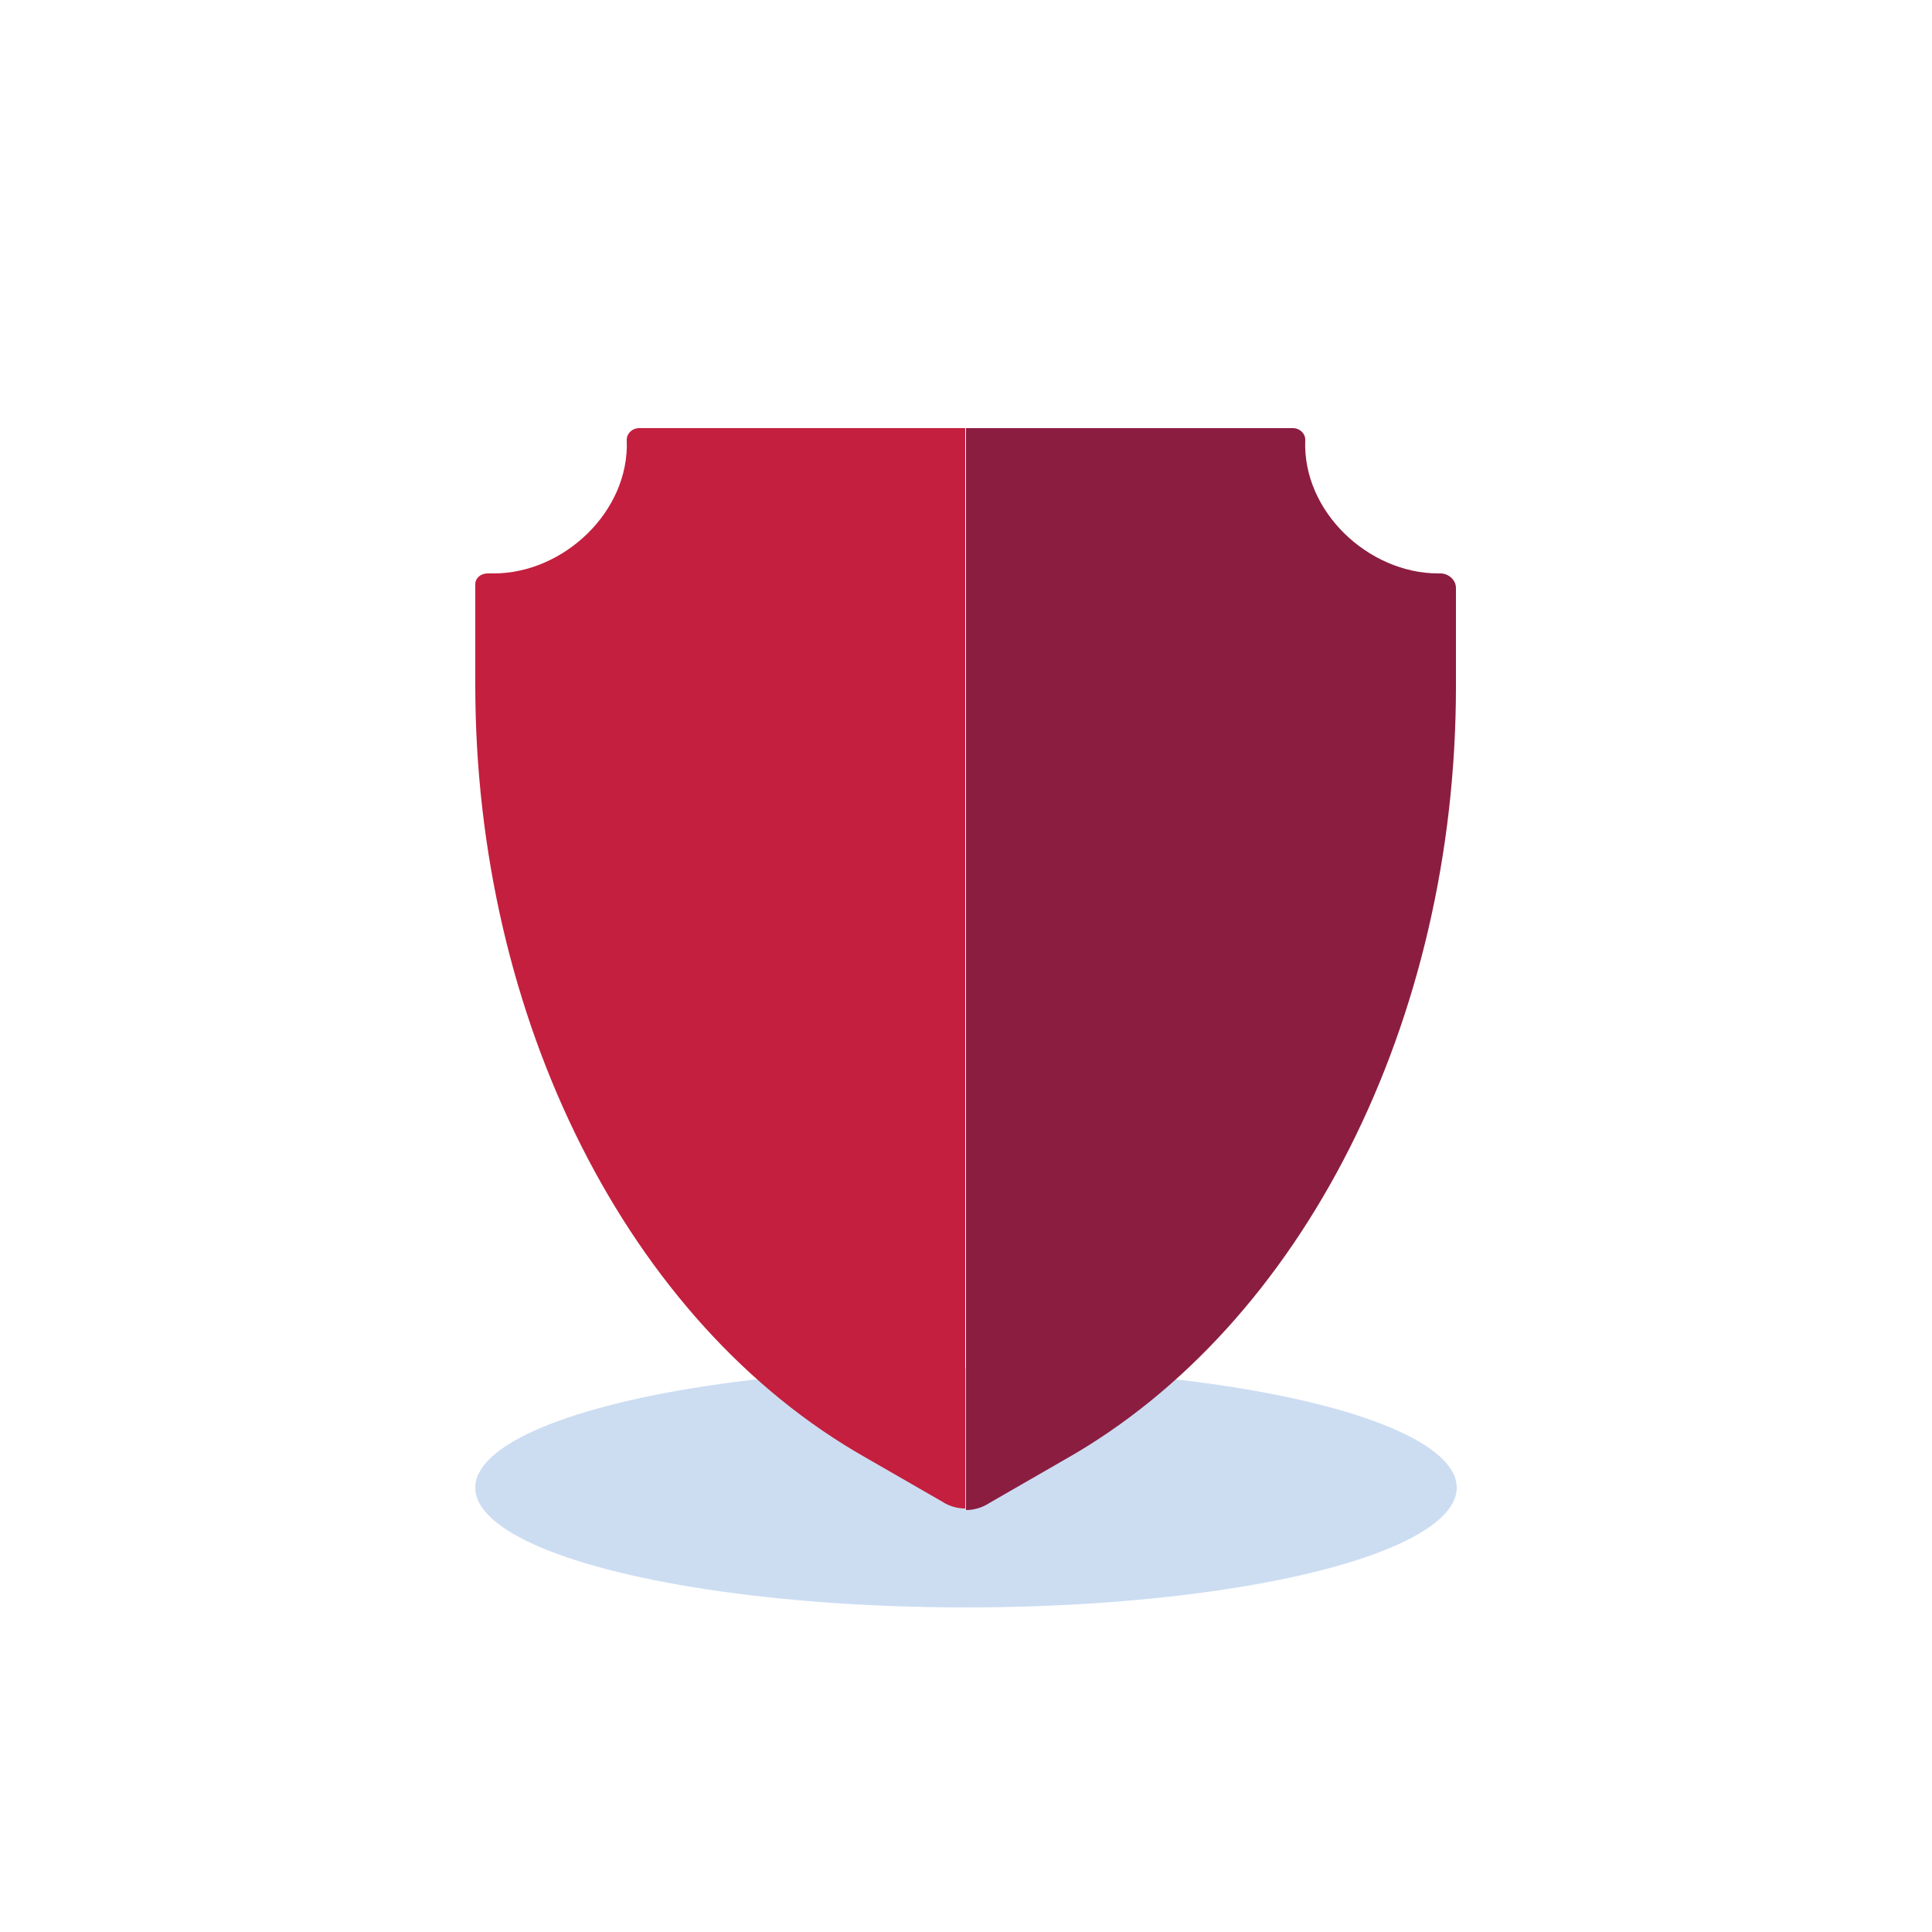
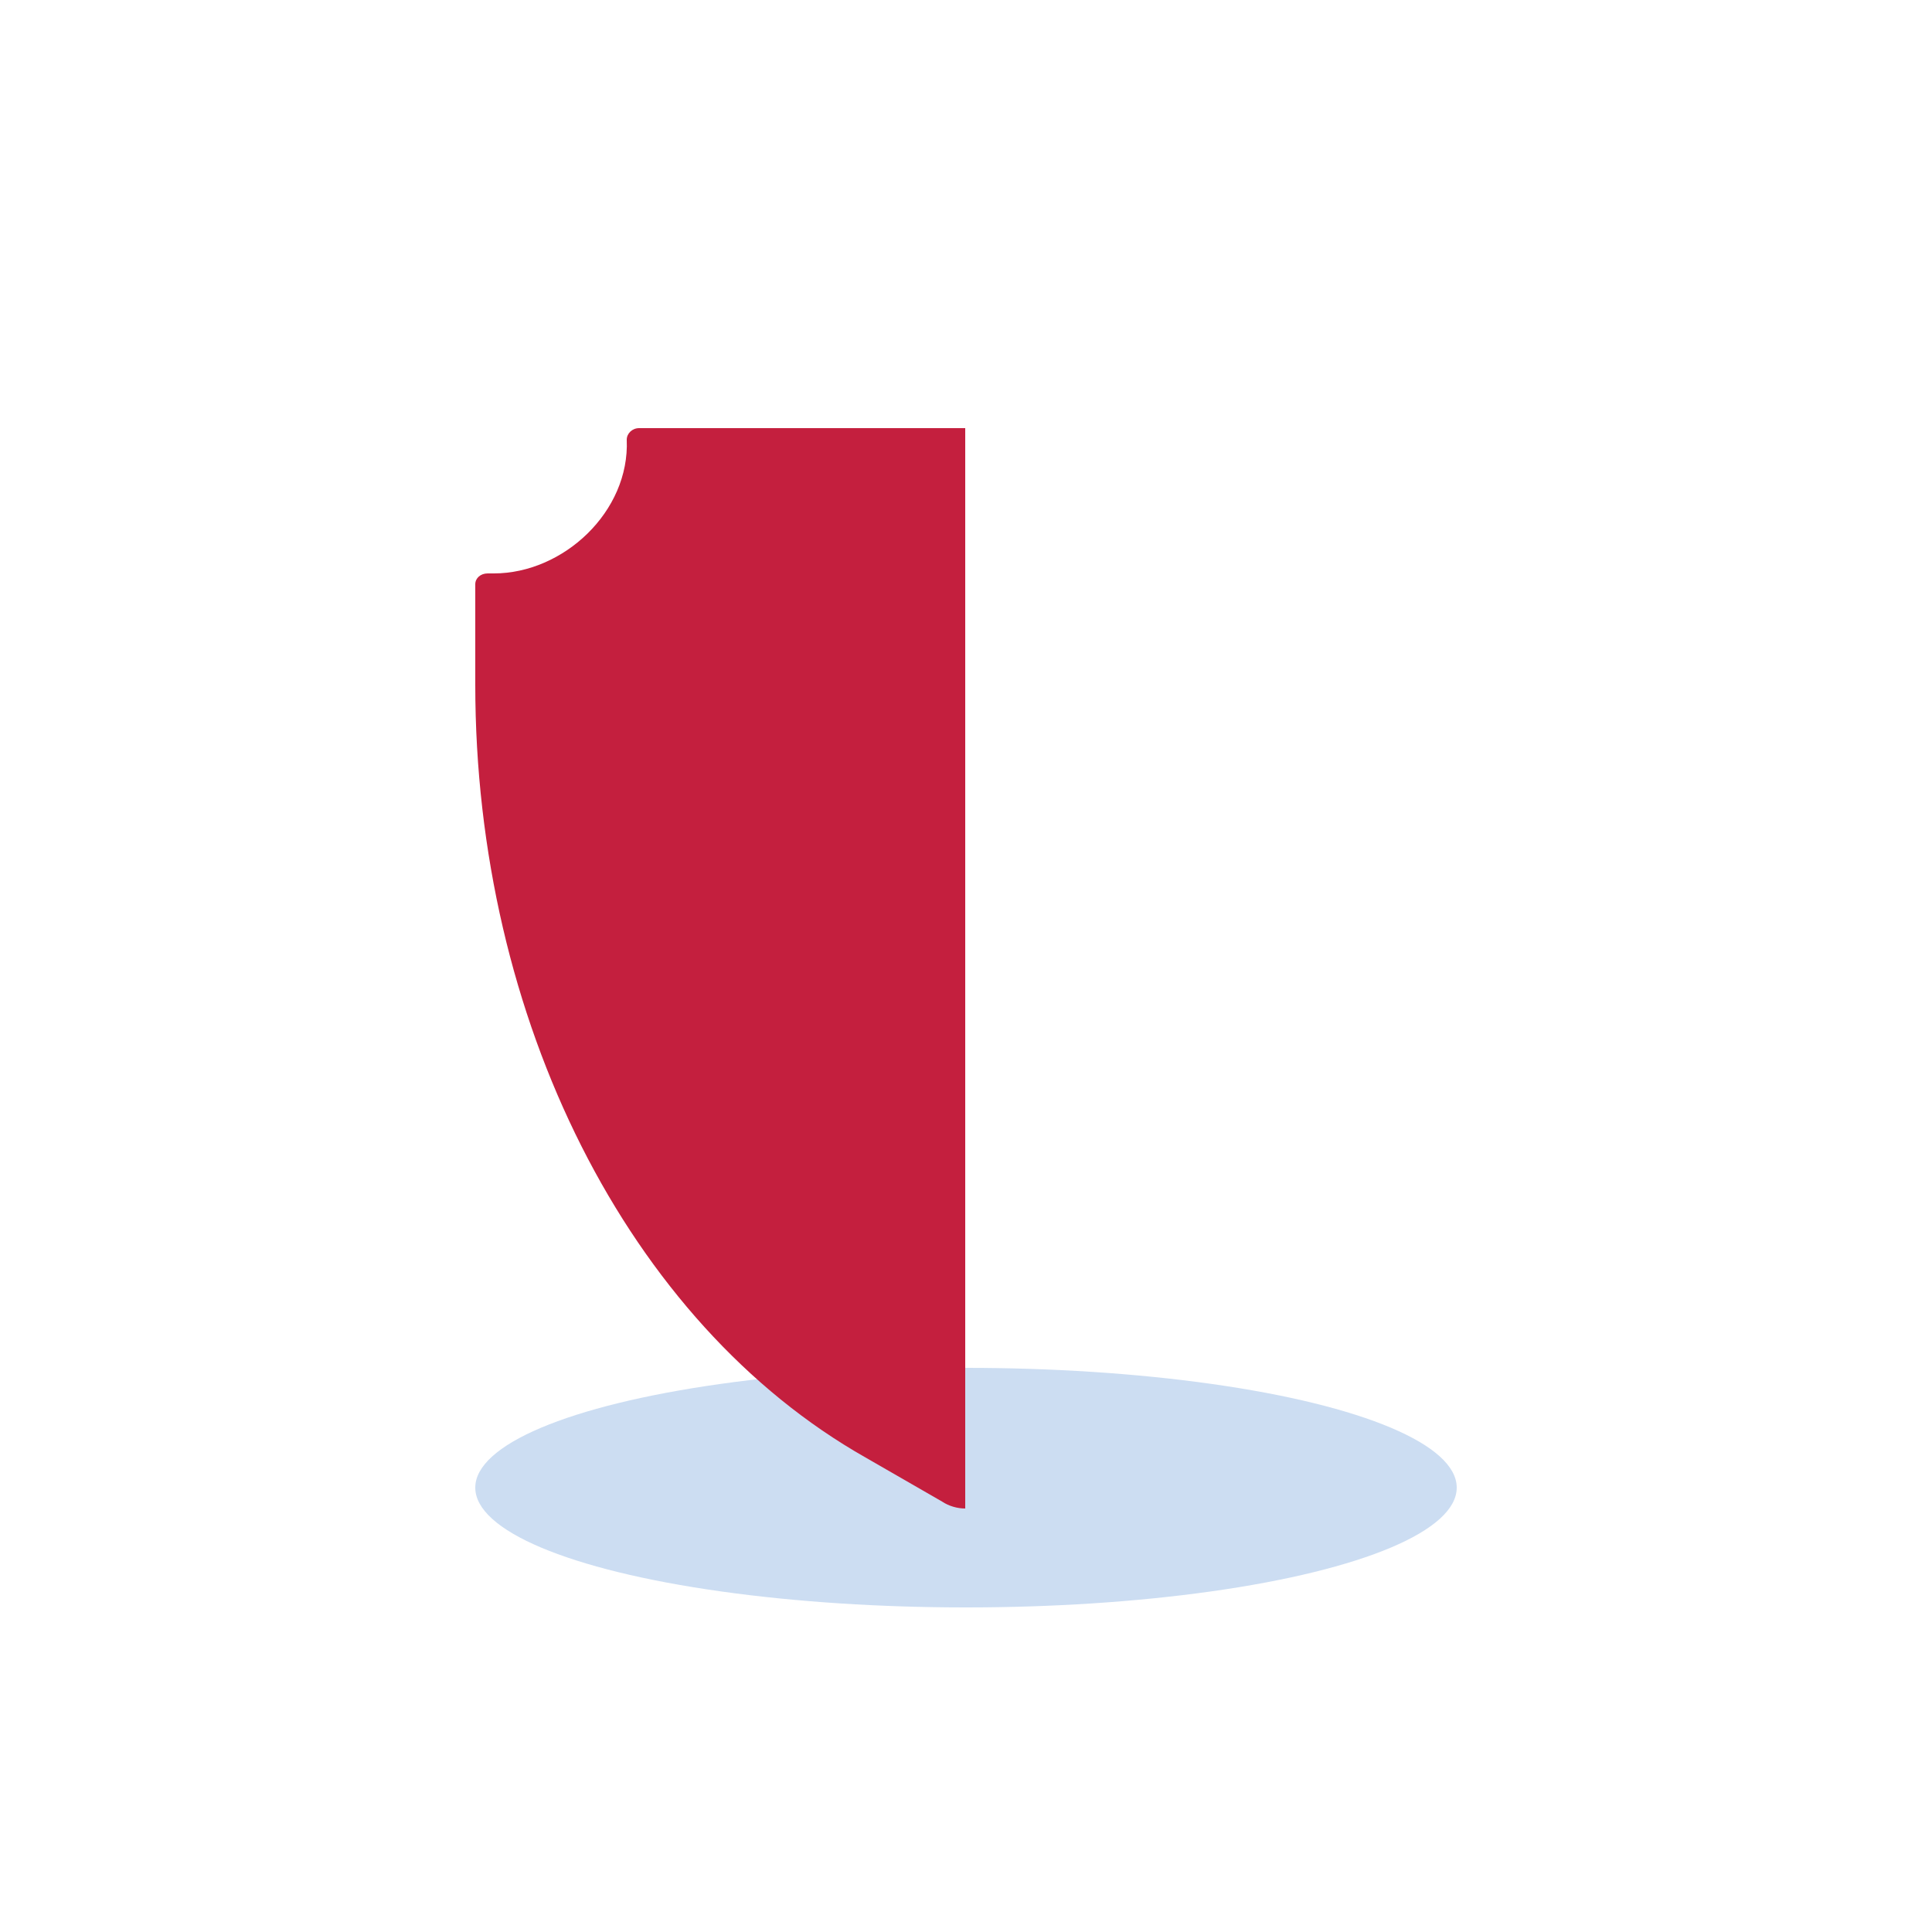
<svg xmlns="http://www.w3.org/2000/svg" version="1.1" id="Layer_1" x="0px" y="0px" viewBox="0 0 250 250" style="enable-background:new 0 0 250 250;" xml:space="preserve">
  <style type="text/css">
	.st0{fill-rule:evenodd;clip-rule:evenodd;fill:#CCDDF2;}
	.st1{fill:#C41F3E;}
	.st2{fill:#8B1D41;}
</style>
  <g>
    <ellipse class="st0" cx="125" cy="192.5" rx="63.5" ry="15.5" />
    <g>
      <g>
        <path class="st1" d="M82.7,55.4c-0.9,0-1.6,0.7-1.6,1.5l0,0c0.4,9.3-8.2,17.3-17.2,17.3c-0.2,0-0.5,0-0.8,0     c-0.9,0-1.6,0.6-1.6,1.4v13c0,43.3,19.8,82.6,50.5,100l9.9,5.7c0.9,0.6,2,0.9,3,0.9V55.4H82.7z" />
      </g>
      <g>
-         <path class="st2" d="M167.3,55.4c0.9,0,1.6,0.7,1.6,1.5l0,0c-0.4,9.3,8.2,17.3,17.2,17.3c0.1,0,0.2,0,0.3,0c1,0,2,0.8,2,1.9v12.7     c0,43.3-19.8,82.6-50.5,100l-9.9,5.7c-0.9,0.6-2,0.9-3,0.9v-140L167.3,55.4L167.3,55.4z" />
-       </g>
+         </g>
    </g>
  </g>
</svg>